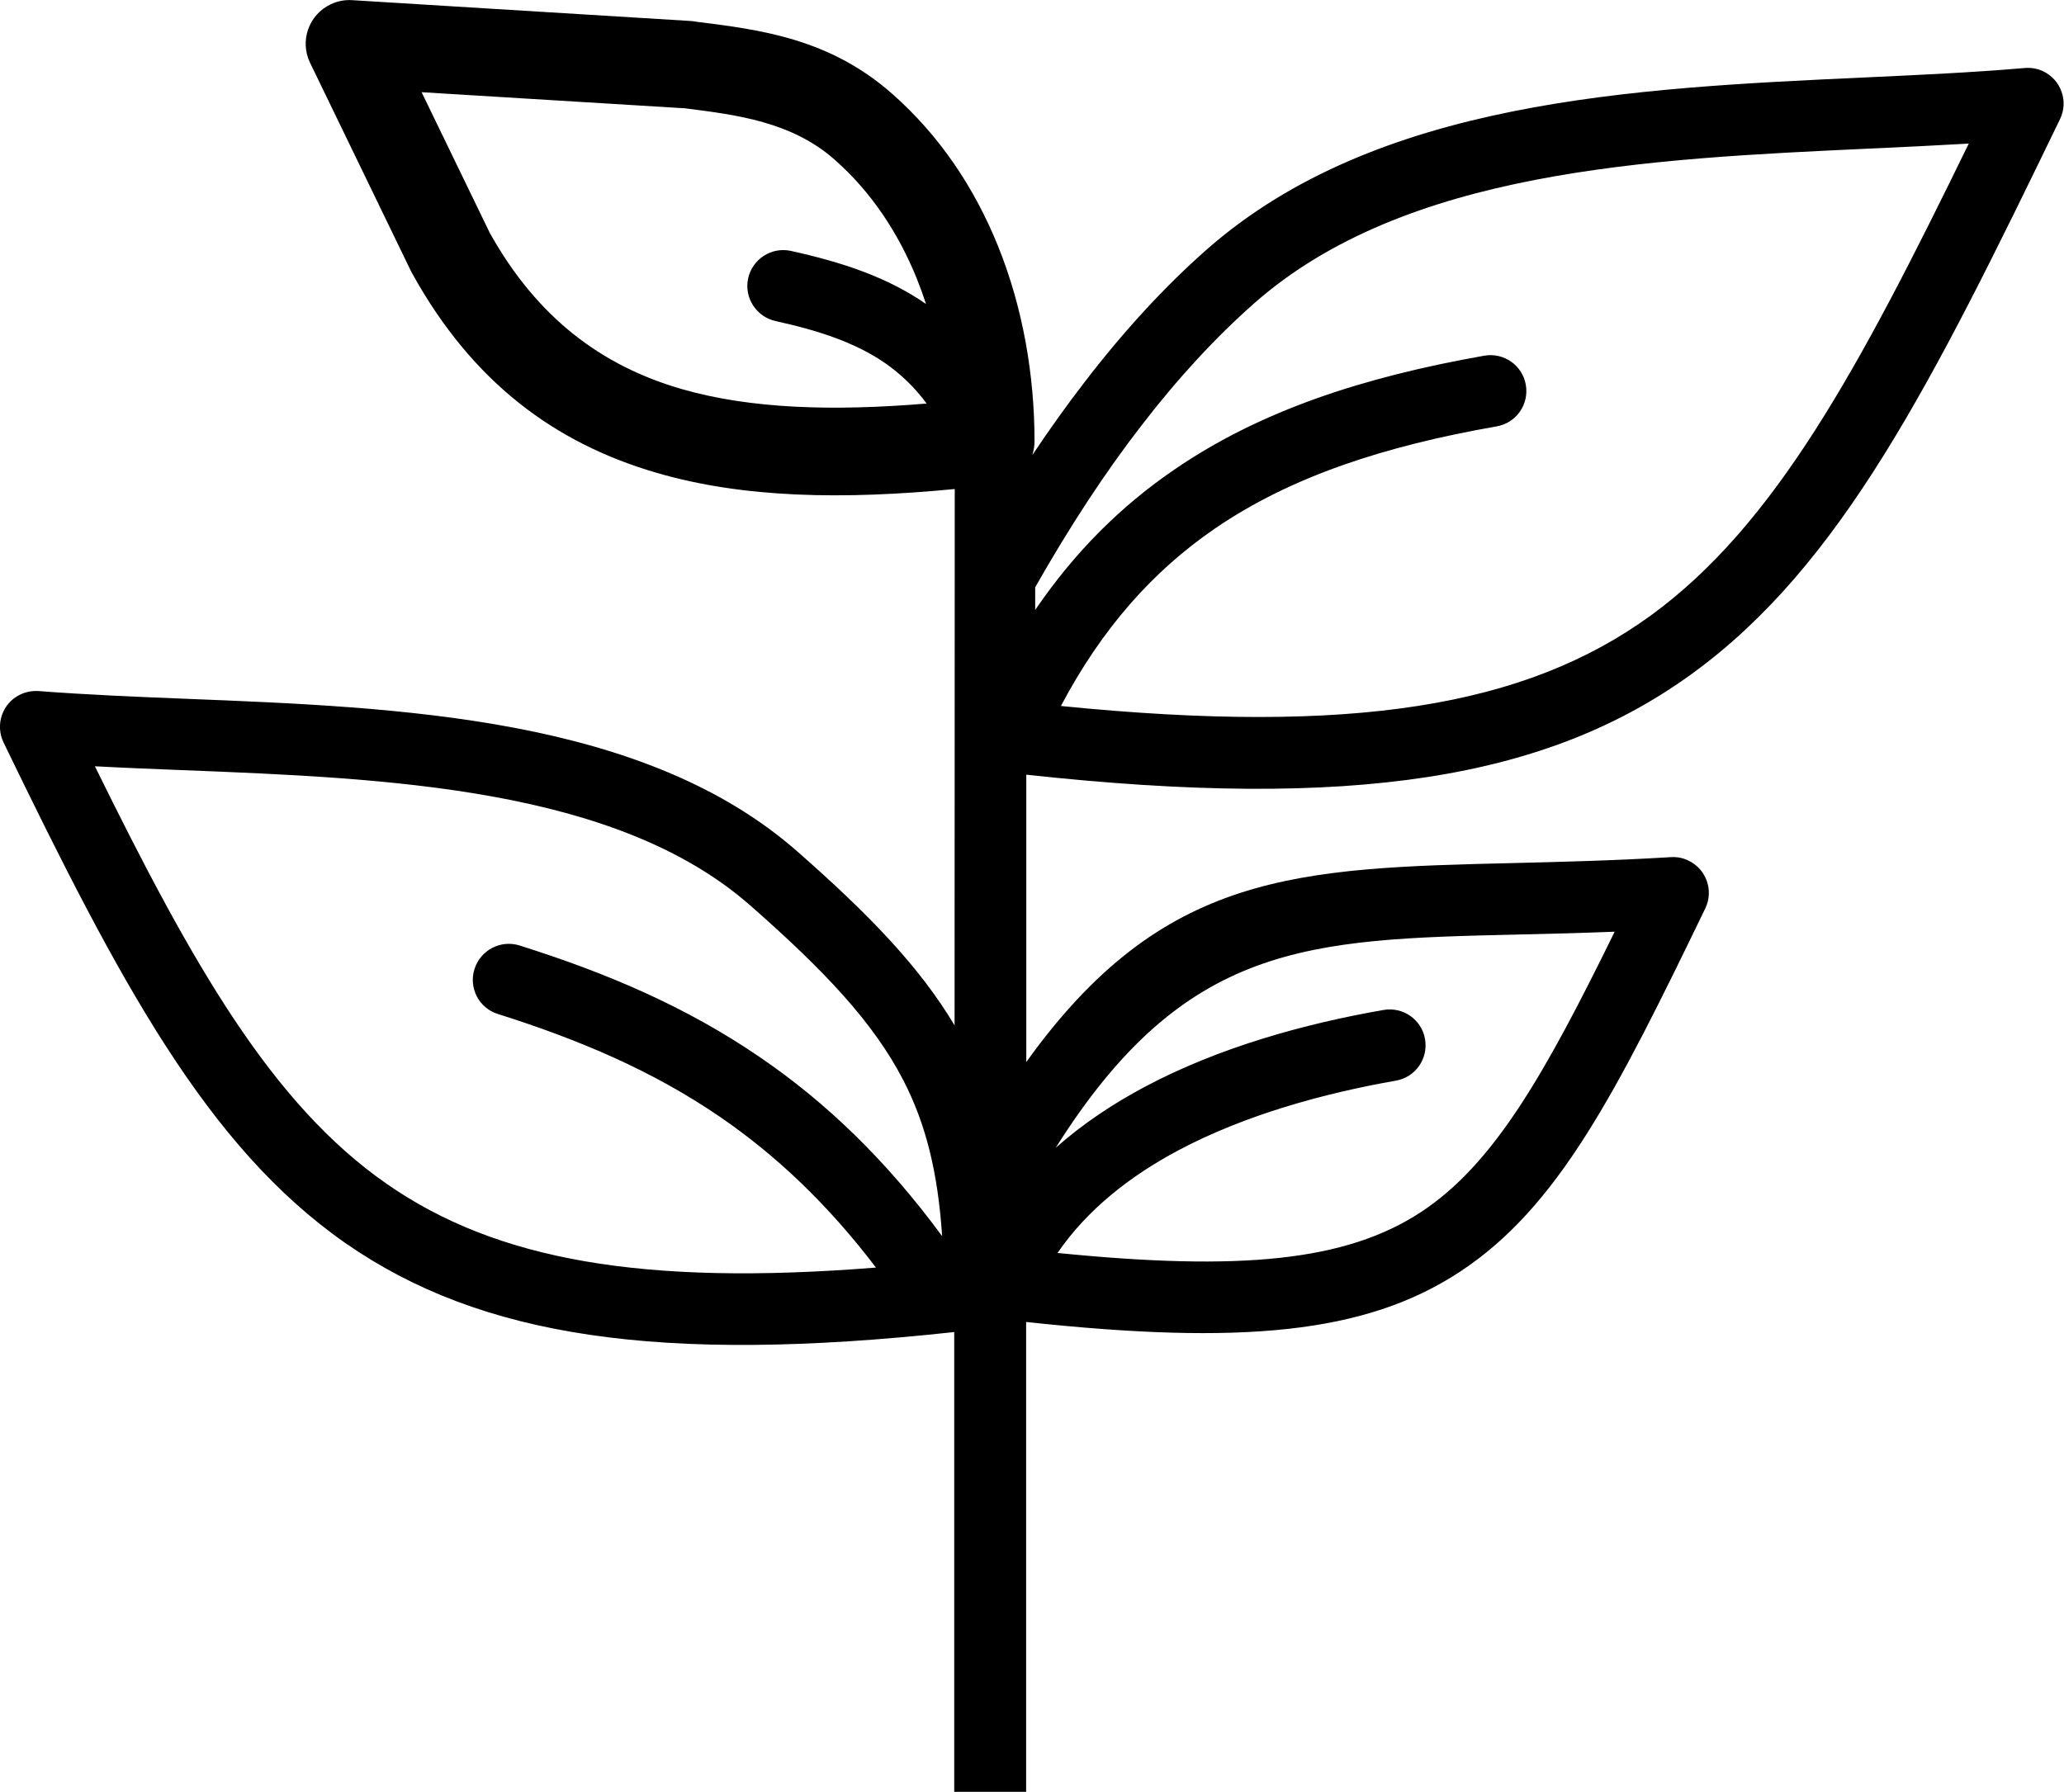
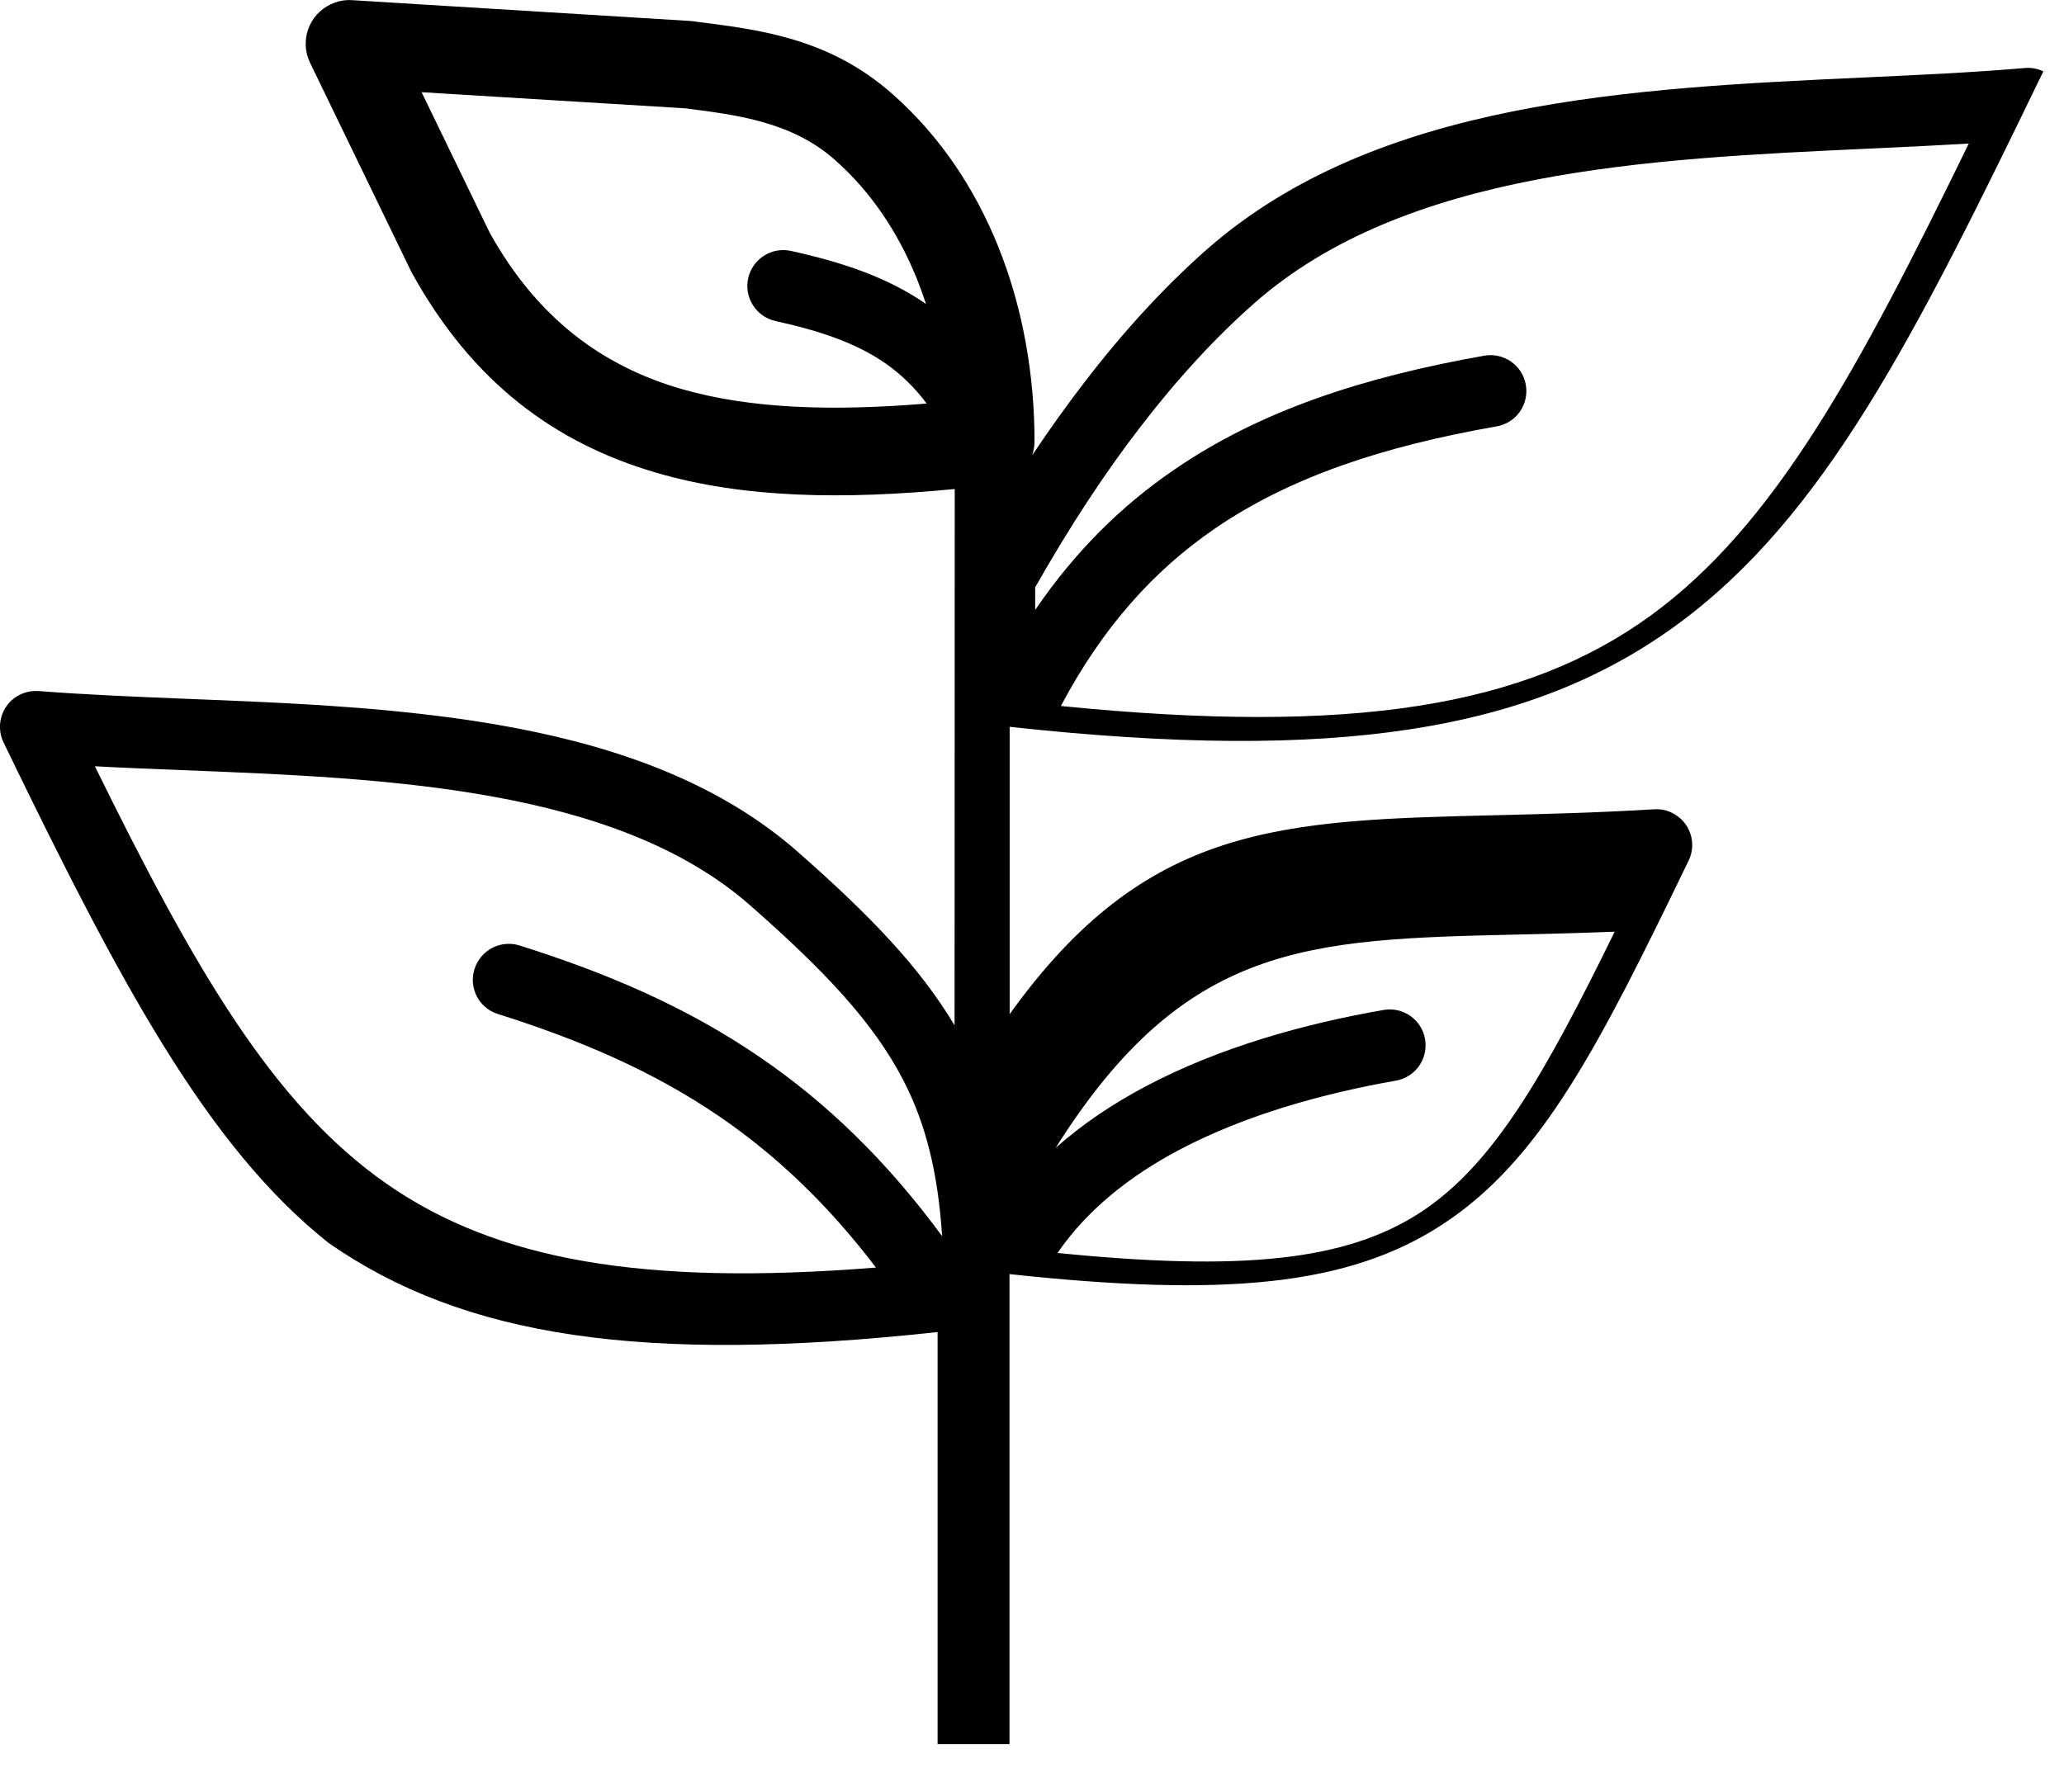
<svg xmlns="http://www.w3.org/2000/svg" version="1.1" id="Layer_1" x="0px" y="0px" viewBox="0 0 122.88 106.7" style="enable-background:new 0 0 122.88 106.7" xml:space="preserve">
  <style type="text/css">.st0{fill-rule:evenodd;clip-rule:evenodd;}</style>
  <g>
-     <path class="st0" d="M61.63,34.97v1.35c2.36-3.46,5.11-6.19,8.29-8.36c5.1-3.5,11.21-5.5,18.45-6.78c1.16-0.2,2.27,0.57,2.47,1.74 c0.2,1.16-0.57,2.27-1.74,2.47c-6.67,1.17-12.24,2.98-16.78,6.09c-3.66,2.51-6.7,5.91-9.16,10.56c17.37,1.74,27.65,0.04,35.12-5.39 c7.4-5.39,12.4-14.7,18.93-28.1c-1.92,0.11-3.92,0.21-5.95,0.3c-13.16,0.61-27.58,1.28-36.58,9.2c-2.3,2.03-4.55,4.46-6.74,7.31 C65.81,28.11,63.71,31.31,61.63,34.97L61.63,34.97L61.63,34.97z M55.17,24.03c-0.73-0.98-1.55-1.76-2.45-2.39 c-1.77-1.23-3.95-1.95-6.54-2.52c-1.15-0.25-1.89-1.39-1.64-2.54c0.25-1.15,1.39-1.89,2.54-1.64c3.09,0.68,5.75,1.57,8.05,3.16 c-0.17-0.52-0.36-1.04-0.56-1.54c-1.09-2.68-2.69-5.13-4.9-7.07c-2.55-2.24-5.82-2.65-8.81-3.03l-0.07-0.01L25.1,5.49l4.06,8.38 c2.84,5.09,6.69,7.92,11.4,9.29C44.71,24.36,49.62,24.49,55.17,24.03L55.17,24.03L55.17,24.03z M56.84,29.12 c-6.62,0.64-12.55,0.55-17.73-0.96c-6.06-1.76-10.97-5.38-14.56-11.86c-0.02-0.04-0.05-0.09-0.07-0.13l0,0L18.46,3.74 c-0.63-1.3-0.08-2.86,1.22-3.48c0.42-0.2,0.86-0.28,1.29-0.25v0l20.15,1.24c0.11,0.01,0.22,0.02,0.33,0.04L41.5,1.3 c3.76,0.47,7.88,0.99,11.61,4.28c2.85,2.51,4.91,5.63,6.29,9.03c1.51,3.72,2.19,7.77,2.19,11.66c0,0.29-0.05,0.57-0.13,0.83 c1.02-1.53,2.05-2.97,3.09-4.32c2.4-3.13,4.84-5.76,7.29-7.92c10.12-8.9,25.34-9.61,39.22-10.25c3.21-0.15,6.34-0.29,9.49-0.56l0,0 c0.37-0.03,0.75,0.03,1.1,0.2c1.06,0.51,1.51,1.79,0.99,2.85c-7.63,15.76-13.03,26.56-21.88,33c-8.63,6.28-20.18,8.16-39.66,6.03 v17.11c8.14-11.35,16.1-11.54,29.1-11.85c2.78-0.07,5.82-0.14,9.28-0.35v0c0.35-0.02,0.71,0.04,1.05,0.21 c1.06,0.51,1.51,1.79,0.99,2.85c-5.31,10.98-8.75,17.79-14.62,21.64c-5.62,3.69-13.02,4.36-25.81,2.98v27.99h-4.28V79.32 c-17.55,1.91-28.2,0.3-36.25-5.3C12.33,68.27,7.15,58.54,0.21,44.21c-0.51-1.06-0.07-2.34,0.99-2.85c0.35-0.17,0.72-0.23,1.09-0.21 v0c2.85,0.22,5.76,0.34,8.75,0.46c12.84,0.51,27.32,1.08,36.45,9.11c4.28,3.76,7.29,6.89,9.34,10.34L56.84,29.12L56.84,29.12z M52.15,75.48c-2.92-3.84-6-6.72-9.28-8.97c-4.03-2.76-8.42-4.61-13.23-6.13c-1.13-0.35-1.75-1.56-1.39-2.68 c0.36-1.13,1.56-1.75,2.68-1.4c5.17,1.63,9.92,3.64,14.35,6.68c3.86,2.64,7.44,6.05,10.81,10.63c-0.25-3.76-0.96-6.68-2.32-9.3 c-1.76-3.41-4.67-6.5-9.1-10.39c-8.01-7.04-21.67-7.58-33.8-8.06c-1.79-0.07-3.54-0.14-5.22-0.23 c5.86,11.92,10.56,20.13,17.38,24.87C29.54,75.03,38.25,76.59,52.15,75.48L52.15,75.48L52.15,75.48z M62.85,68.35 c1.6-1.42,3.4-2.62,5.32-3.64c4.42-2.35,9.5-3.75,14.2-4.57c1.16-0.2,2.27,0.57,2.47,1.74c0.2,1.16-0.57,2.27-1.74,2.47 c-4.31,0.76-8.95,2.03-12.93,4.14c-2.9,1.54-5.44,3.54-7.21,6.12c10.88,1.09,17.16,0.5,21.63-2.43c4.37-2.87,7.4-8.26,11.54-16.7 c-2.03,0.08-3.97,0.13-5.81,0.17C77.85,55.94,70.56,56.12,62.85,68.35L62.85,68.35L62.85,68.35z" />
+     <path class="st0" d="M61.63,34.97v1.35c2.36-3.46,5.11-6.19,8.29-8.36c5.1-3.5,11.21-5.5,18.45-6.78c1.16-0.2,2.27,0.57,2.47,1.74 c0.2,1.16-0.57,2.27-1.74,2.47c-6.67,1.17-12.24,2.98-16.78,6.09c-3.66,2.51-6.7,5.91-9.16,10.56c17.37,1.74,27.65,0.04,35.12-5.39 c7.4-5.39,12.4-14.7,18.93-28.1c-1.92,0.11-3.92,0.21-5.95,0.3c-13.16,0.61-27.58,1.28-36.58,9.2c-2.3,2.03-4.55,4.46-6.74,7.31 C65.81,28.11,63.71,31.31,61.63,34.97L61.63,34.97L61.63,34.97z M55.17,24.03c-0.73-0.98-1.55-1.76-2.45-2.39 c-1.77-1.23-3.95-1.95-6.54-2.52c-1.15-0.25-1.89-1.39-1.64-2.54c0.25-1.15,1.39-1.89,2.54-1.64c3.09,0.68,5.75,1.57,8.05,3.16 c-0.17-0.52-0.36-1.04-0.56-1.54c-1.09-2.68-2.69-5.13-4.9-7.07c-2.55-2.24-5.82-2.65-8.81-3.03l-0.07-0.01L25.1,5.49l4.06,8.38 c2.84,5.09,6.69,7.92,11.4,9.29C44.71,24.36,49.62,24.49,55.17,24.03L55.17,24.03L55.17,24.03z M56.84,29.12 c-6.62,0.64-12.55,0.55-17.73-0.96c-6.06-1.76-10.97-5.38-14.56-11.86c-0.02-0.04-0.05-0.09-0.07-0.13l0,0L18.46,3.74 c-0.63-1.3-0.08-2.86,1.22-3.48c0.42-0.2,0.86-0.28,1.29-0.25v0l20.15,1.24c0.11,0.01,0.22,0.02,0.33,0.04L41.5,1.3 c3.76,0.47,7.88,0.99,11.61,4.28c2.85,2.51,4.91,5.63,6.29,9.03c1.51,3.72,2.19,7.77,2.19,11.66c0,0.29-0.05,0.57-0.13,0.83 c1.02-1.53,2.05-2.97,3.09-4.32c2.4-3.13,4.84-5.76,7.29-7.92c10.12-8.9,25.34-9.61,39.22-10.25c3.21-0.15,6.34-0.29,9.49-0.56l0,0 c0.37-0.03,0.75,0.03,1.1,0.2c-7.63,15.76-13.03,26.56-21.88,33c-8.63,6.28-20.18,8.16-39.66,6.03 v17.11c8.14-11.35,16.1-11.54,29.1-11.85c2.78-0.07,5.82-0.14,9.28-0.35v0c0.35-0.02,0.71,0.04,1.05,0.21 c1.06,0.51,1.51,1.79,0.99,2.85c-5.31,10.98-8.75,17.79-14.62,21.64c-5.62,3.69-13.02,4.36-25.81,2.98v27.99h-4.28V79.32 c-17.55,1.91-28.2,0.3-36.25-5.3C12.33,68.27,7.15,58.54,0.21,44.21c-0.51-1.06-0.07-2.34,0.99-2.85c0.35-0.17,0.72-0.23,1.09-0.21 v0c2.85,0.22,5.76,0.34,8.75,0.46c12.84,0.51,27.32,1.08,36.45,9.11c4.28,3.76,7.29,6.89,9.34,10.34L56.84,29.12L56.84,29.12z M52.15,75.48c-2.92-3.84-6-6.72-9.28-8.97c-4.03-2.76-8.42-4.61-13.23-6.13c-1.13-0.35-1.75-1.56-1.39-2.68 c0.36-1.13,1.56-1.75,2.68-1.4c5.17,1.63,9.92,3.64,14.35,6.68c3.86,2.64,7.44,6.05,10.81,10.63c-0.25-3.76-0.96-6.68-2.32-9.3 c-1.76-3.41-4.67-6.5-9.1-10.39c-8.01-7.04-21.67-7.58-33.8-8.06c-1.79-0.07-3.54-0.14-5.22-0.23 c5.86,11.92,10.56,20.13,17.38,24.87C29.54,75.03,38.25,76.59,52.15,75.48L52.15,75.48L52.15,75.48z M62.85,68.35 c1.6-1.42,3.4-2.62,5.32-3.64c4.42-2.35,9.5-3.75,14.2-4.57c1.16-0.2,2.27,0.57,2.47,1.74c0.2,1.16-0.57,2.27-1.74,2.47 c-4.31,0.76-8.95,2.03-12.93,4.14c-2.9,1.54-5.44,3.54-7.21,6.12c10.88,1.09,17.16,0.5,21.63-2.43c4.37-2.87,7.4-8.26,11.54-16.7 c-2.03,0.08-3.97,0.13-5.81,0.17C77.85,55.94,70.56,56.12,62.85,68.35L62.85,68.35L62.85,68.35z" />
  </g>
</svg>